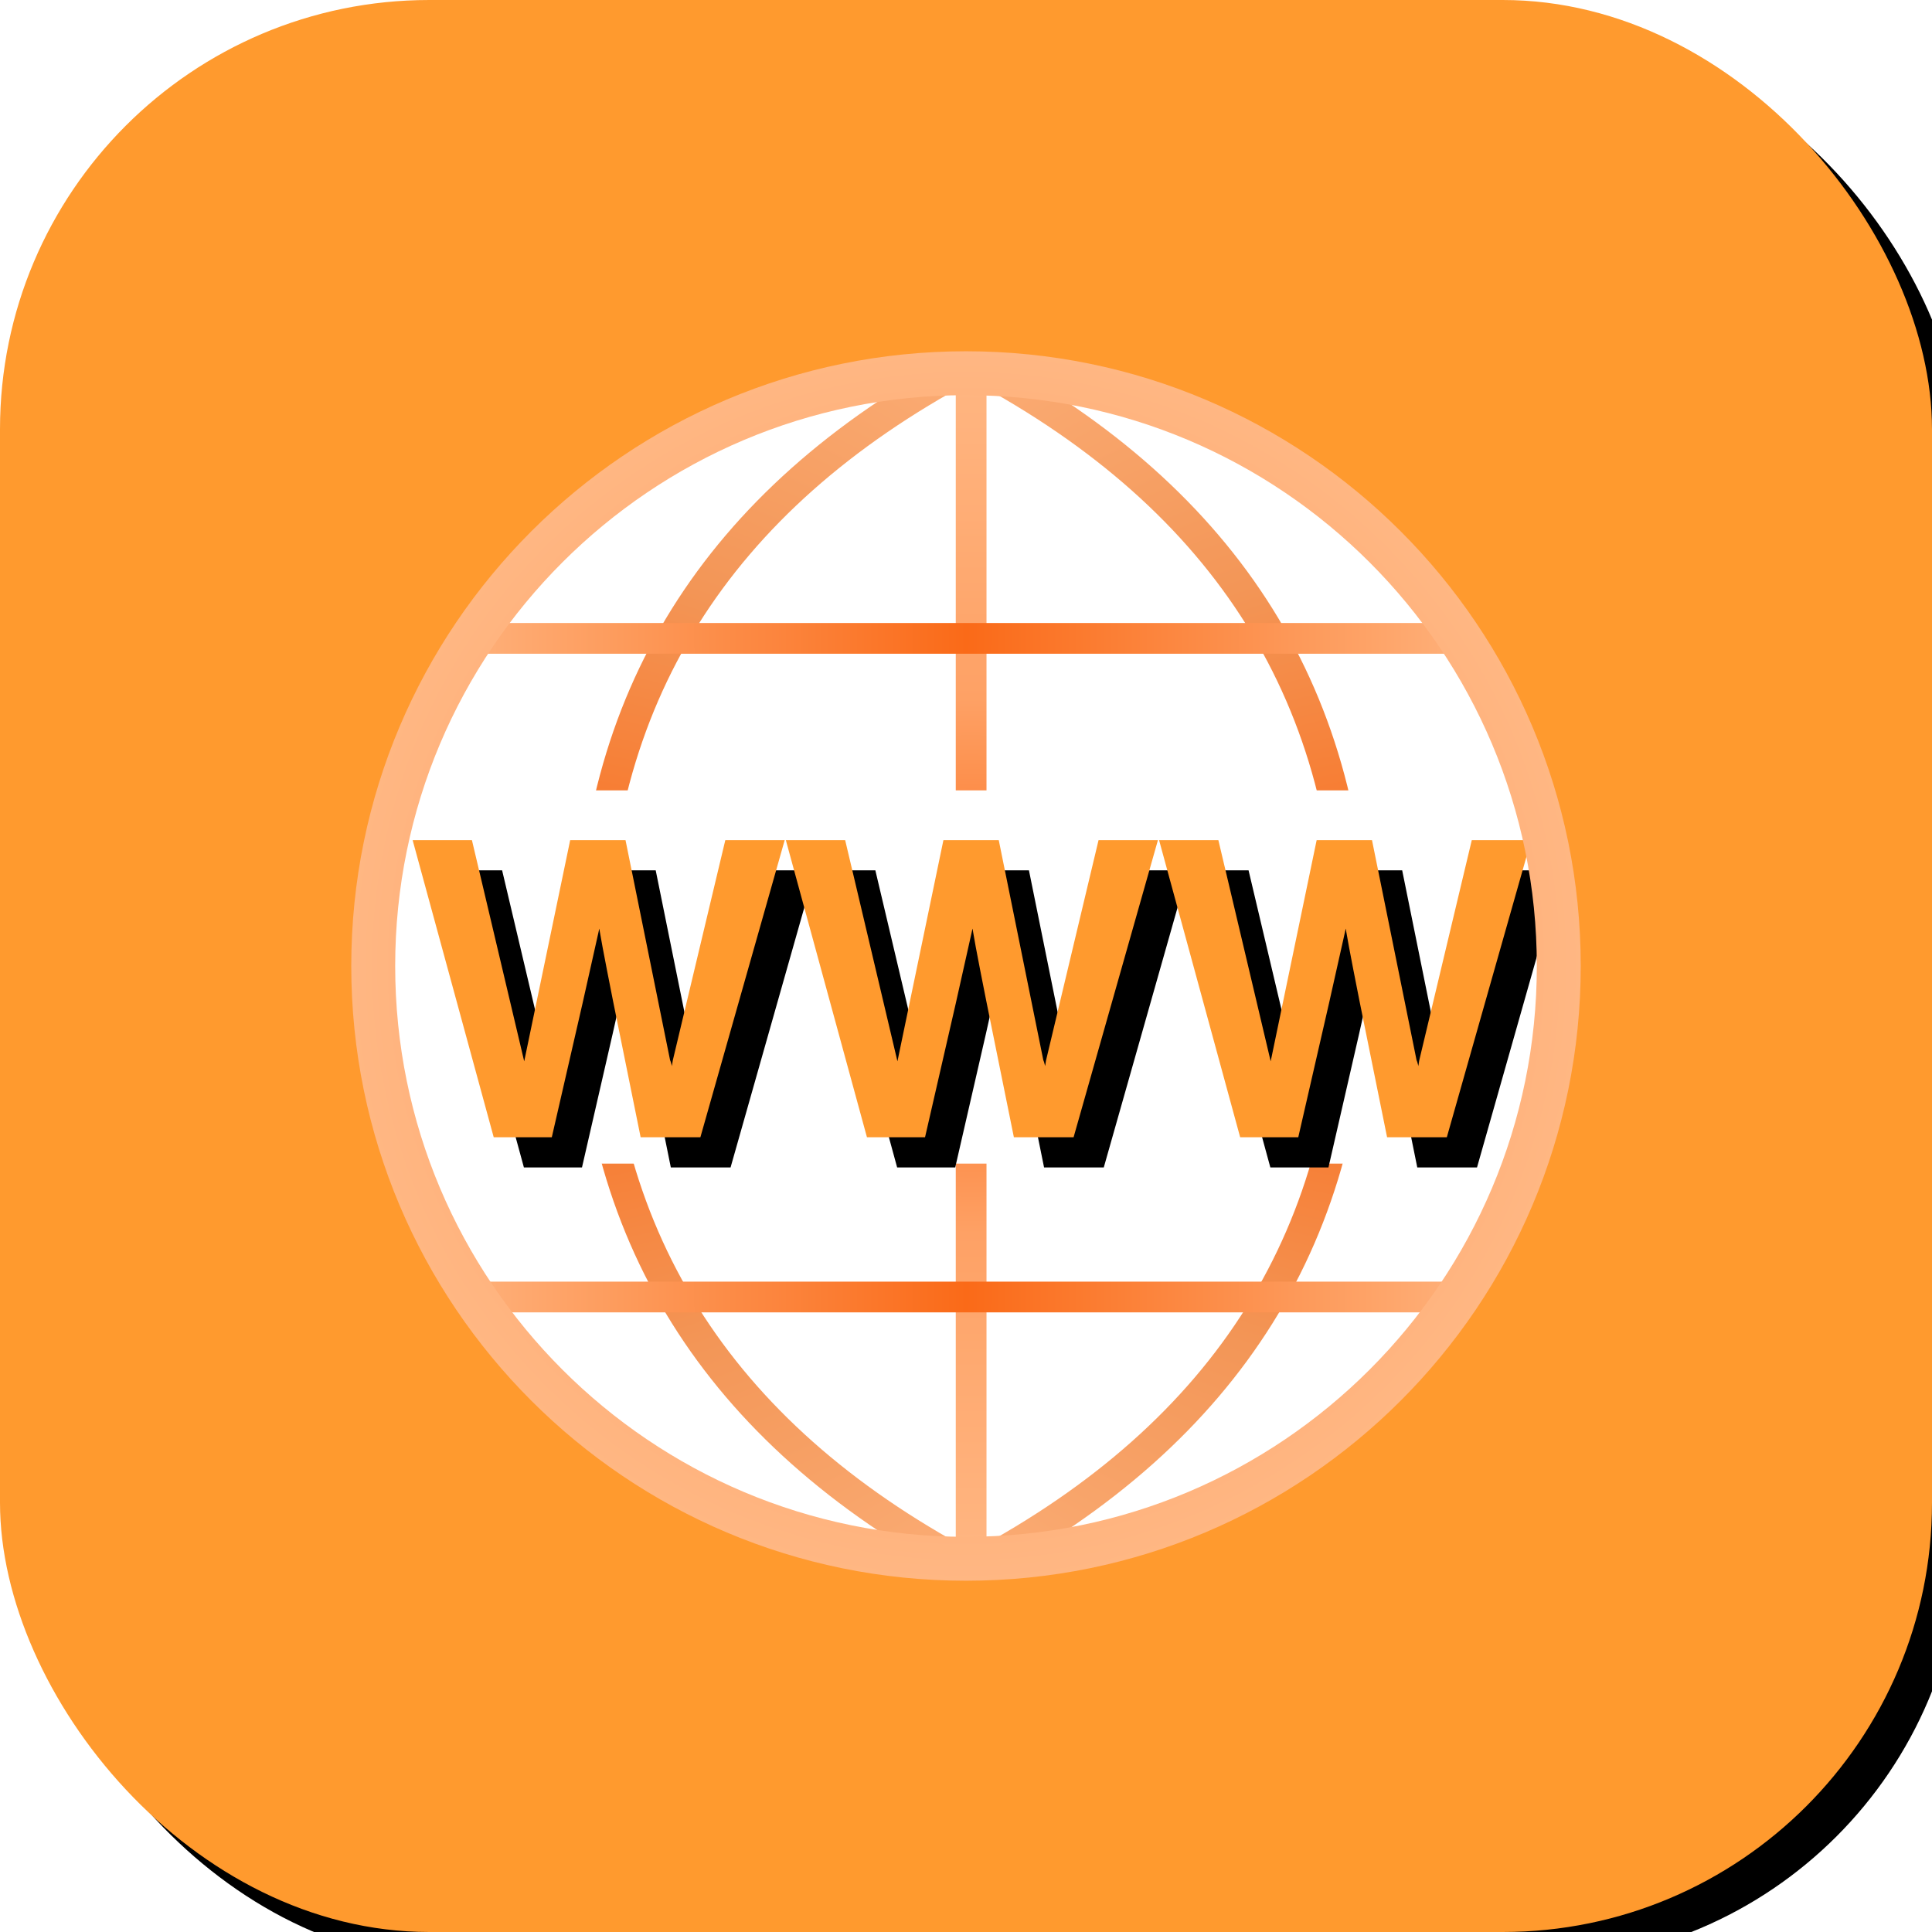
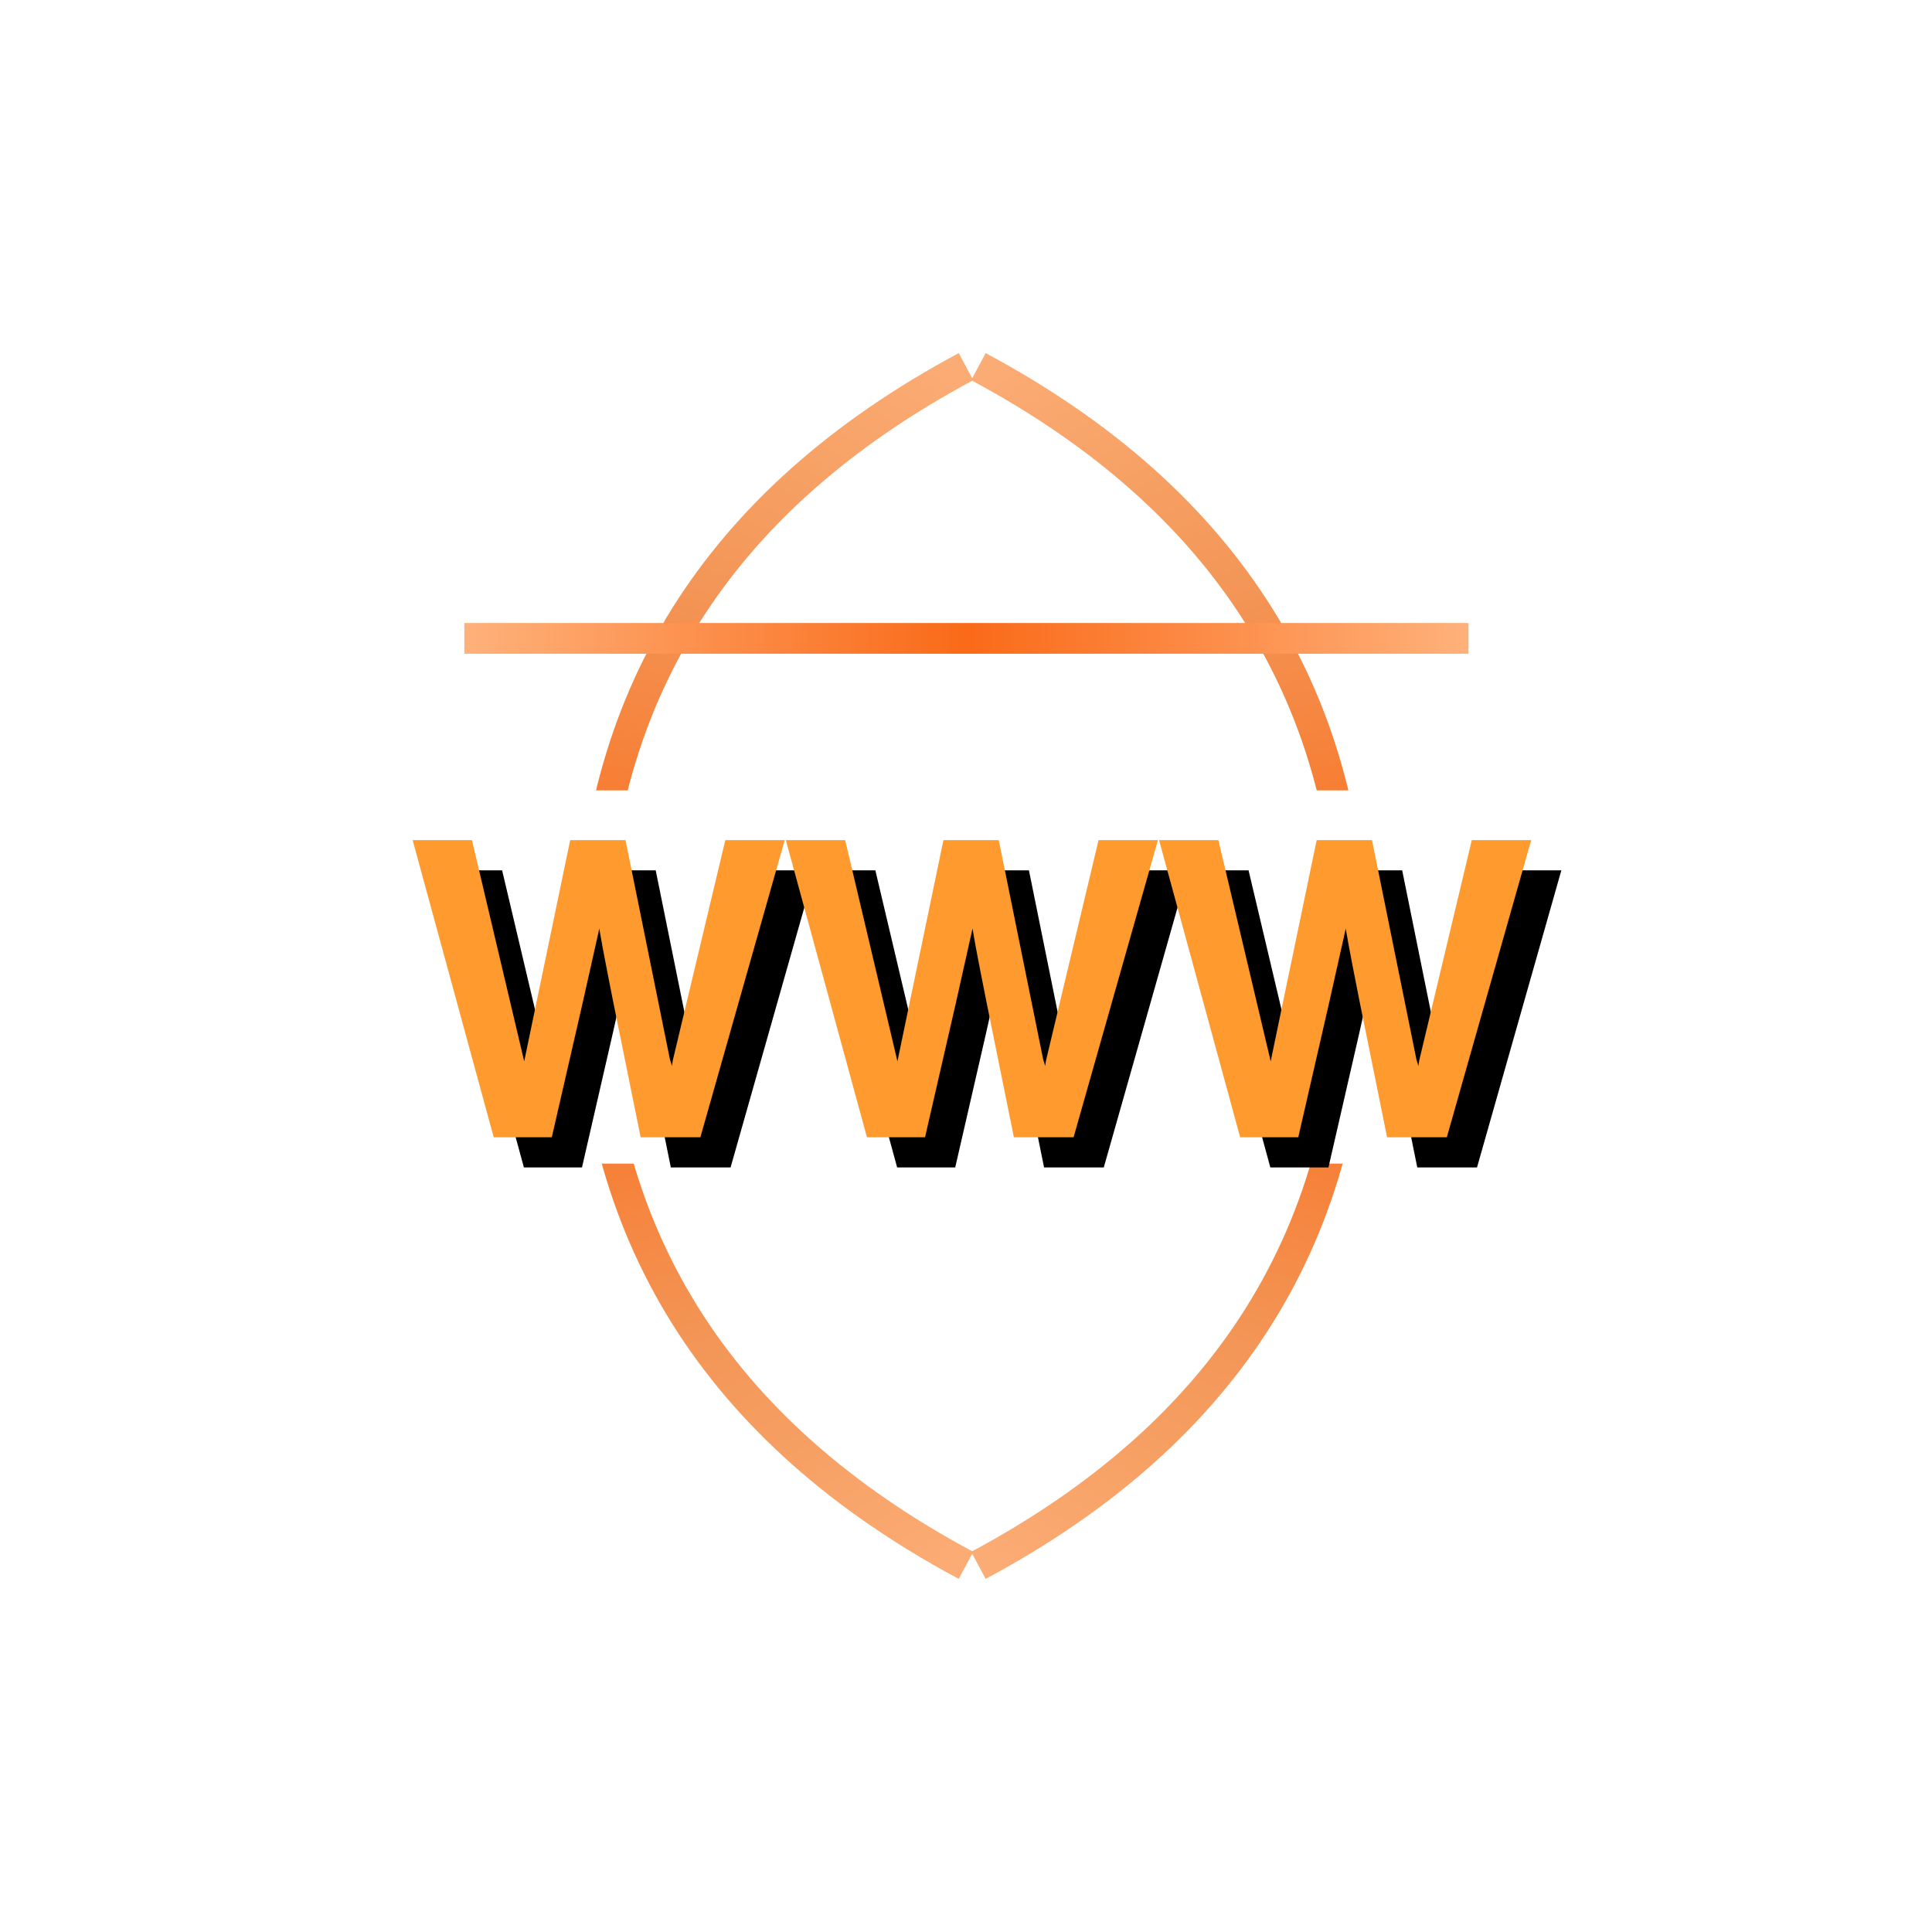
<svg xmlns="http://www.w3.org/2000/svg" xmlns:xlink="http://www.w3.org/1999/xlink" width="64px" height="64px" viewBox="0 0 64 64" version="1.1">
  <title>3</title>
  <defs>
-     <rect id="path-1" x="0" y="0" width="64" height="64" rx="14.22" />
    <filter x="-10.9%" y="-10.9%" width="125.0%" height="125.0%" filterUnits="objectBoundingBox" id="filter-2">
      <feMorphology radius="0.5" operator="dilate" in="SourceAlpha" result="shadowSpreadOuter1" />
      <feOffset dx="1" dy="1" in="shadowSpreadOuter1" result="shadowOffsetOuter1" />
      <feGaussianBlur stdDeviation="2" in="shadowOffsetOuter1" result="shadowBlurOuter1" />
      <feColorMatrix values="0 0 0 0 1   0 0 0 0 0.944   0 0 0 0 0.891  0 0 0 0.146 0" type="matrix" in="shadowBlurOuter1" />
    </filter>
    <radialGradient cx="50%" cy="50%" fx="50%" fy="50%" r="1950%" gradientTransform="translate(0.5,0.5),scale(1,0.026),rotate(90),scale(1,0.955),translate(-0.5,-0.5)" id="radialGradient-3">
      <stop stop-color="#FA6A18" offset="0%" />
      <stop stop-color="#FEA165" offset="43.996%" />
      <stop stop-color="#FFB783" offset="100%" />
    </radialGradient>
    <radialGradient cx="-1.13397144e-13%" cy="50%" fx="-1.13397144e-13%" fy="50%" r="216.927%" gradientTransform="translate(-0,0.5),scale(1,0.324),rotate(55.532),translate(0,-0.5)" id="radialGradient-4">
      <stop stop-color="#FA6A18" offset="0%" />
      <stop stop-color="#F39657" offset="46.282%" />
      <stop stop-color="#FFB783" offset="100%" />
    </radialGradient>
    <radialGradient cx="50%" cy="0%" fx="50%" fy="0%" r="1747.913%" gradientTransform="translate(0.5,0),scale(0.031,1),rotate(180),scale(1,20.612),translate(-0.5,-0)" id="radialGradient-5">
      <stop stop-color="#FA6A18" offset="0%" />
      <stop stop-color="#FFB783" offset="100%" />
    </radialGradient>
    <path d="M15.633,27.83 L17.365,35.158 L18.888,27.83 L20.721,27.83 L22.197,35.118 C22.216,35.156 22.232,35.205 22.246,35.268 L22.256,35.316 L22.268,35.249 L22.286,35.132 L24.027,27.83 L25.994,27.83 L23.201,37.673 L21.222,37.673 L20.306,33.15 C20.153,32.378 20.038,31.788 19.961,31.374 L19.872,30.877 C19.865,30.832 19.859,30.794 19.854,30.762 L19.849,30.778 L19.296,33.244 L18.279,37.673 L16.355,37.673 L13.669,27.83 L15.633,27.83 Z M27.997,27.83 L29.729,35.158 L31.252,27.83 L33.085,27.83 L34.561,35.118 C34.58,35.156 34.595,35.205 34.609,35.268 L34.619,35.316 L34.632,35.249 L34.65,35.132 L36.391,27.83 L38.358,27.83 L35.564,37.673 L33.586,37.673 L32.67,33.15 C32.516,32.378 32.401,31.788 32.324,31.374 L32.236,30.877 C32.229,30.832 32.223,30.794 32.218,30.762 L32.212,30.778 L31.66,33.244 L30.643,37.673 L28.719,37.673 L26.032,27.83 L27.997,27.83 Z M40.36,27.83 L42.093,35.158 L43.616,27.83 L45.449,27.83 L46.925,35.118 C46.943,35.156 46.959,35.205 46.973,35.268 L46.983,35.316 L46.995,35.249 L47.013,35.132 L48.755,27.83 L50.722,27.83 L47.928,37.673 L45.949,37.673 L45.033,33.15 C44.88,32.378 44.765,31.788 44.688,31.374 L44.599,30.877 C44.592,30.832 44.586,30.794 44.582,30.762 L44.576,30.778 L44.023,33.244 L43.007,37.673 L41.082,37.673 L38.396,27.83 L40.36,27.83 Z" id="path-6" />
    <filter x="-19.7%" y="-71.1%" width="144.9%" height="262.6%" filterUnits="objectBoundingBox" id="filter-7">
      <feMorphology radius="0.5" operator="dilate" in="SourceAlpha" result="shadowSpreadOuter1" />
      <feOffset dx="1" dy="1" in="shadowSpreadOuter1" result="shadowOffsetOuter1" />
      <feGaussianBlur stdDeviation="2" in="shadowOffsetOuter1" result="shadowBlurOuter1" />
      <feColorMatrix values="0 0 0 0 1   0 0 0 0 0.944   0 0 0 0 0.891  0 0 0 0.146 0" type="matrix" in="shadowBlurOuter1" />
    </filter>
    <radialGradient cx="50%" cy="50%" fx="50%" fy="50%" r="50%" id="radialGradient-8">
      <stop stop-color="#FA6A18" offset="0%" />
      <stop stop-color="#FEA165" offset="43.996%" />
      <stop stop-color="#FFB783" offset="100%" />
    </radialGradient>
  </defs>
  <g id="3" stroke="none" stroke-width="1" fill="none" fill-rule="evenodd">
    <g id="编组-29备份">
      <g id="矩形备份-17">
        <use fill="black" fill-opacity="1" filter="url(#filter-2)" xlink:href="#path-1" />
        <use fill="#FF9A2E" fill-rule="evenodd" xlink:href="#path-1" />
      </g>
-       <circle id="椭圆形备份-4" fill="#FFFFFF" cx="32.17" cy="32.17" r="20.024" />
-       <polygon id="路径-71备份-4" fill="url(#radialGradient-3)" fill-rule="nonzero" points="31.661 12.145 31.661 51.855 32.679 51.855 32.679 12.145" />
      <path d="M31.76,11.697 L32.24,12.594 C24.129,16.934 20.099,23.382 20.099,32 C20.099,40.618 24.129,47.066 32.24,51.406 L31.76,52.303 C23.324,47.79 19.081,41.001 19.081,32 C19.081,22.999 23.324,16.21 31.76,11.697 Z" id="路径-73备份-5" fill="url(#radialGradient-4)" fill-rule="nonzero" />
      <path d="M44.851,11.697 L45.331,12.594 C37.22,16.934 33.19,23.382 33.19,32 C33.19,40.618 37.22,47.066 45.331,51.406 L44.851,52.303 C36.415,47.79 32.172,41.001 32.172,32 C32.172,22.999 36.415,16.21 44.851,11.697 Z" id="路径-73备份-6" fill="url(#radialGradient-4)" fill-rule="nonzero" transform="translate(38.751, 32) scale(-1, 1) translate(-38.751, -32) " />
      <polygon id="路径-74备份-6" fill="url(#radialGradient-5)" fill-rule="nonzero" points="15.381 21.656 48.646 21.656 48.646 20.638 15.381 20.638" />
-       <polygon id="路径-74备份-7" fill="url(#radialGradient-5)" fill-rule="nonzero" points="15.381 43.474 48.646 43.474 48.646 42.456 15.381 42.456" />
      <rect id="矩形" fill="#FFFFFF" x="16.727" y="26.182" width="31.273" height="12.364" />
      <g id="形状结合">
        <use fill="black" fill-opacity="1" filter="url(#filter-7)" xlink:href="#path-6" />
        <use fill="#FF9A2E" fill-rule="evenodd" xlink:href="#path-6" />
      </g>
-       <path d="M32,11.636 C43.247,11.636 52.364,20.753 52.364,32 C52.364,43.247 43.247,52.364 32,52.364 C20.753,52.364 11.636,43.247 11.636,32 C11.636,20.753 20.753,11.636 32,11.636 Z M32,13.091 C21.557,13.091 13.091,21.557 13.091,32 C13.091,42.443 21.557,50.909 32,50.909 C42.443,50.909 50.909,42.443 50.909,32 C50.909,21.557 42.443,13.091 32,13.091 Z" id="椭圆形备份-5" fill="url(#radialGradient-8)" fill-rule="nonzero" />
    </g>
  </g>
</svg>